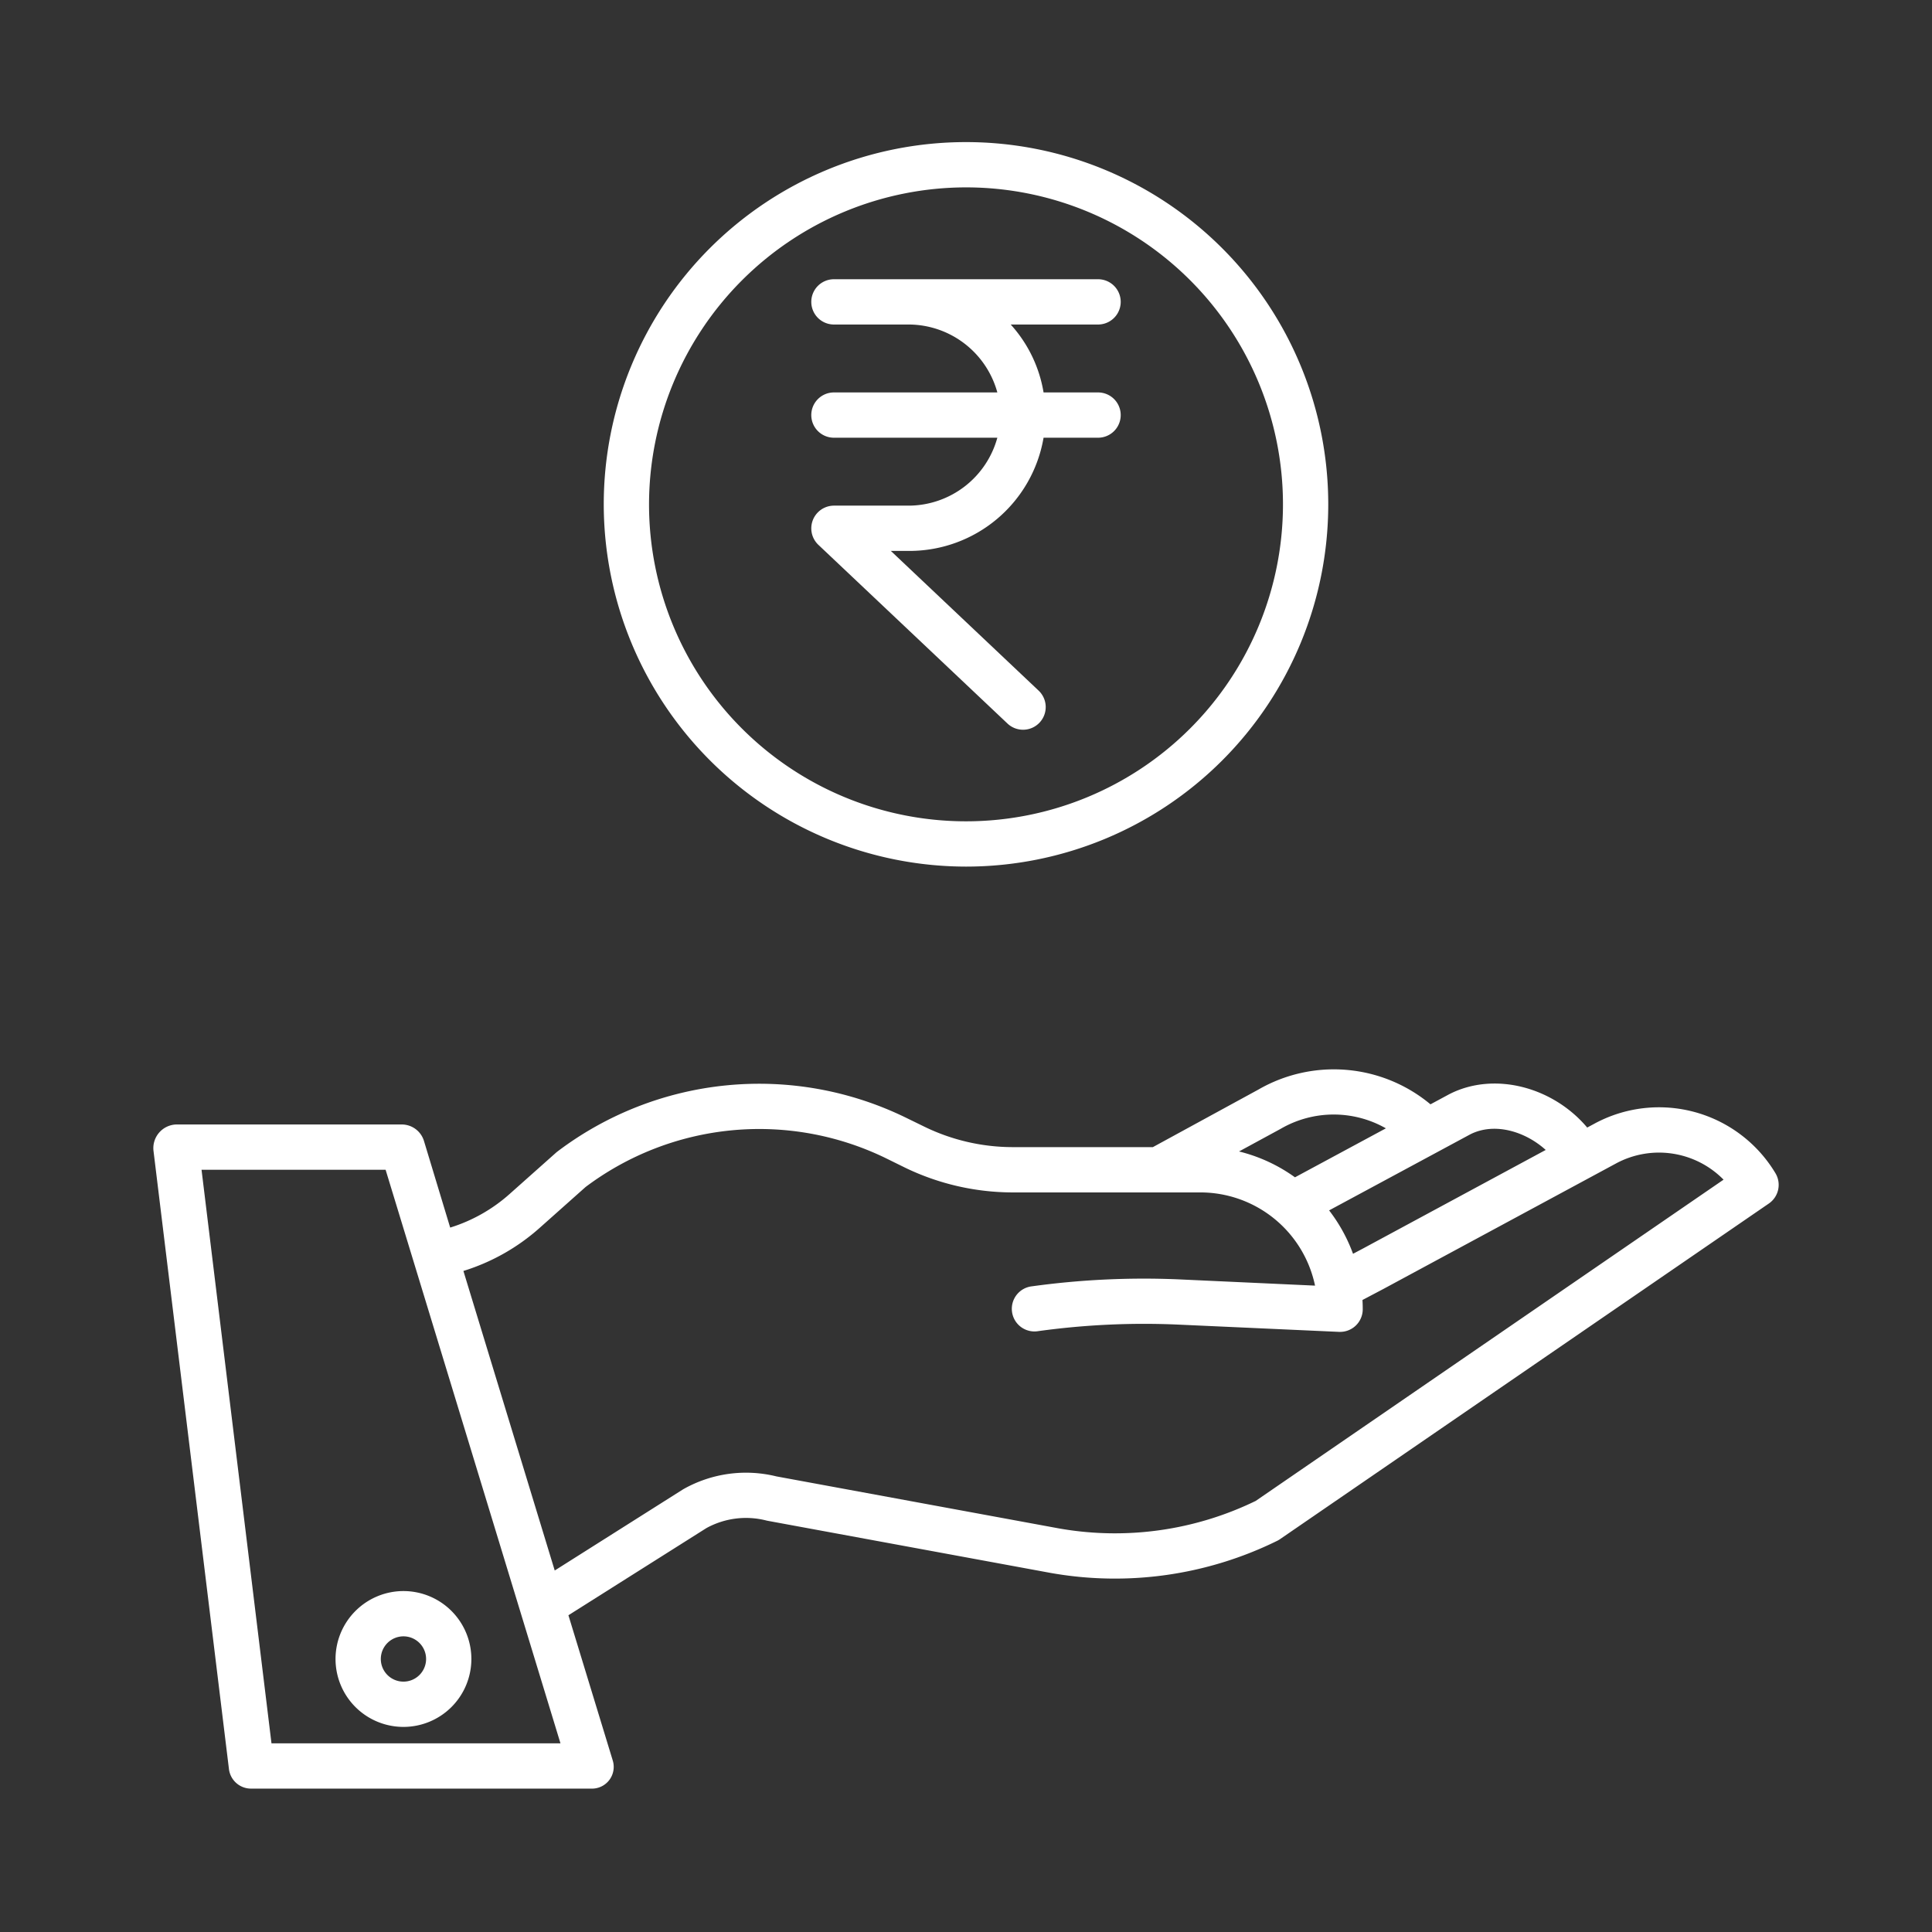
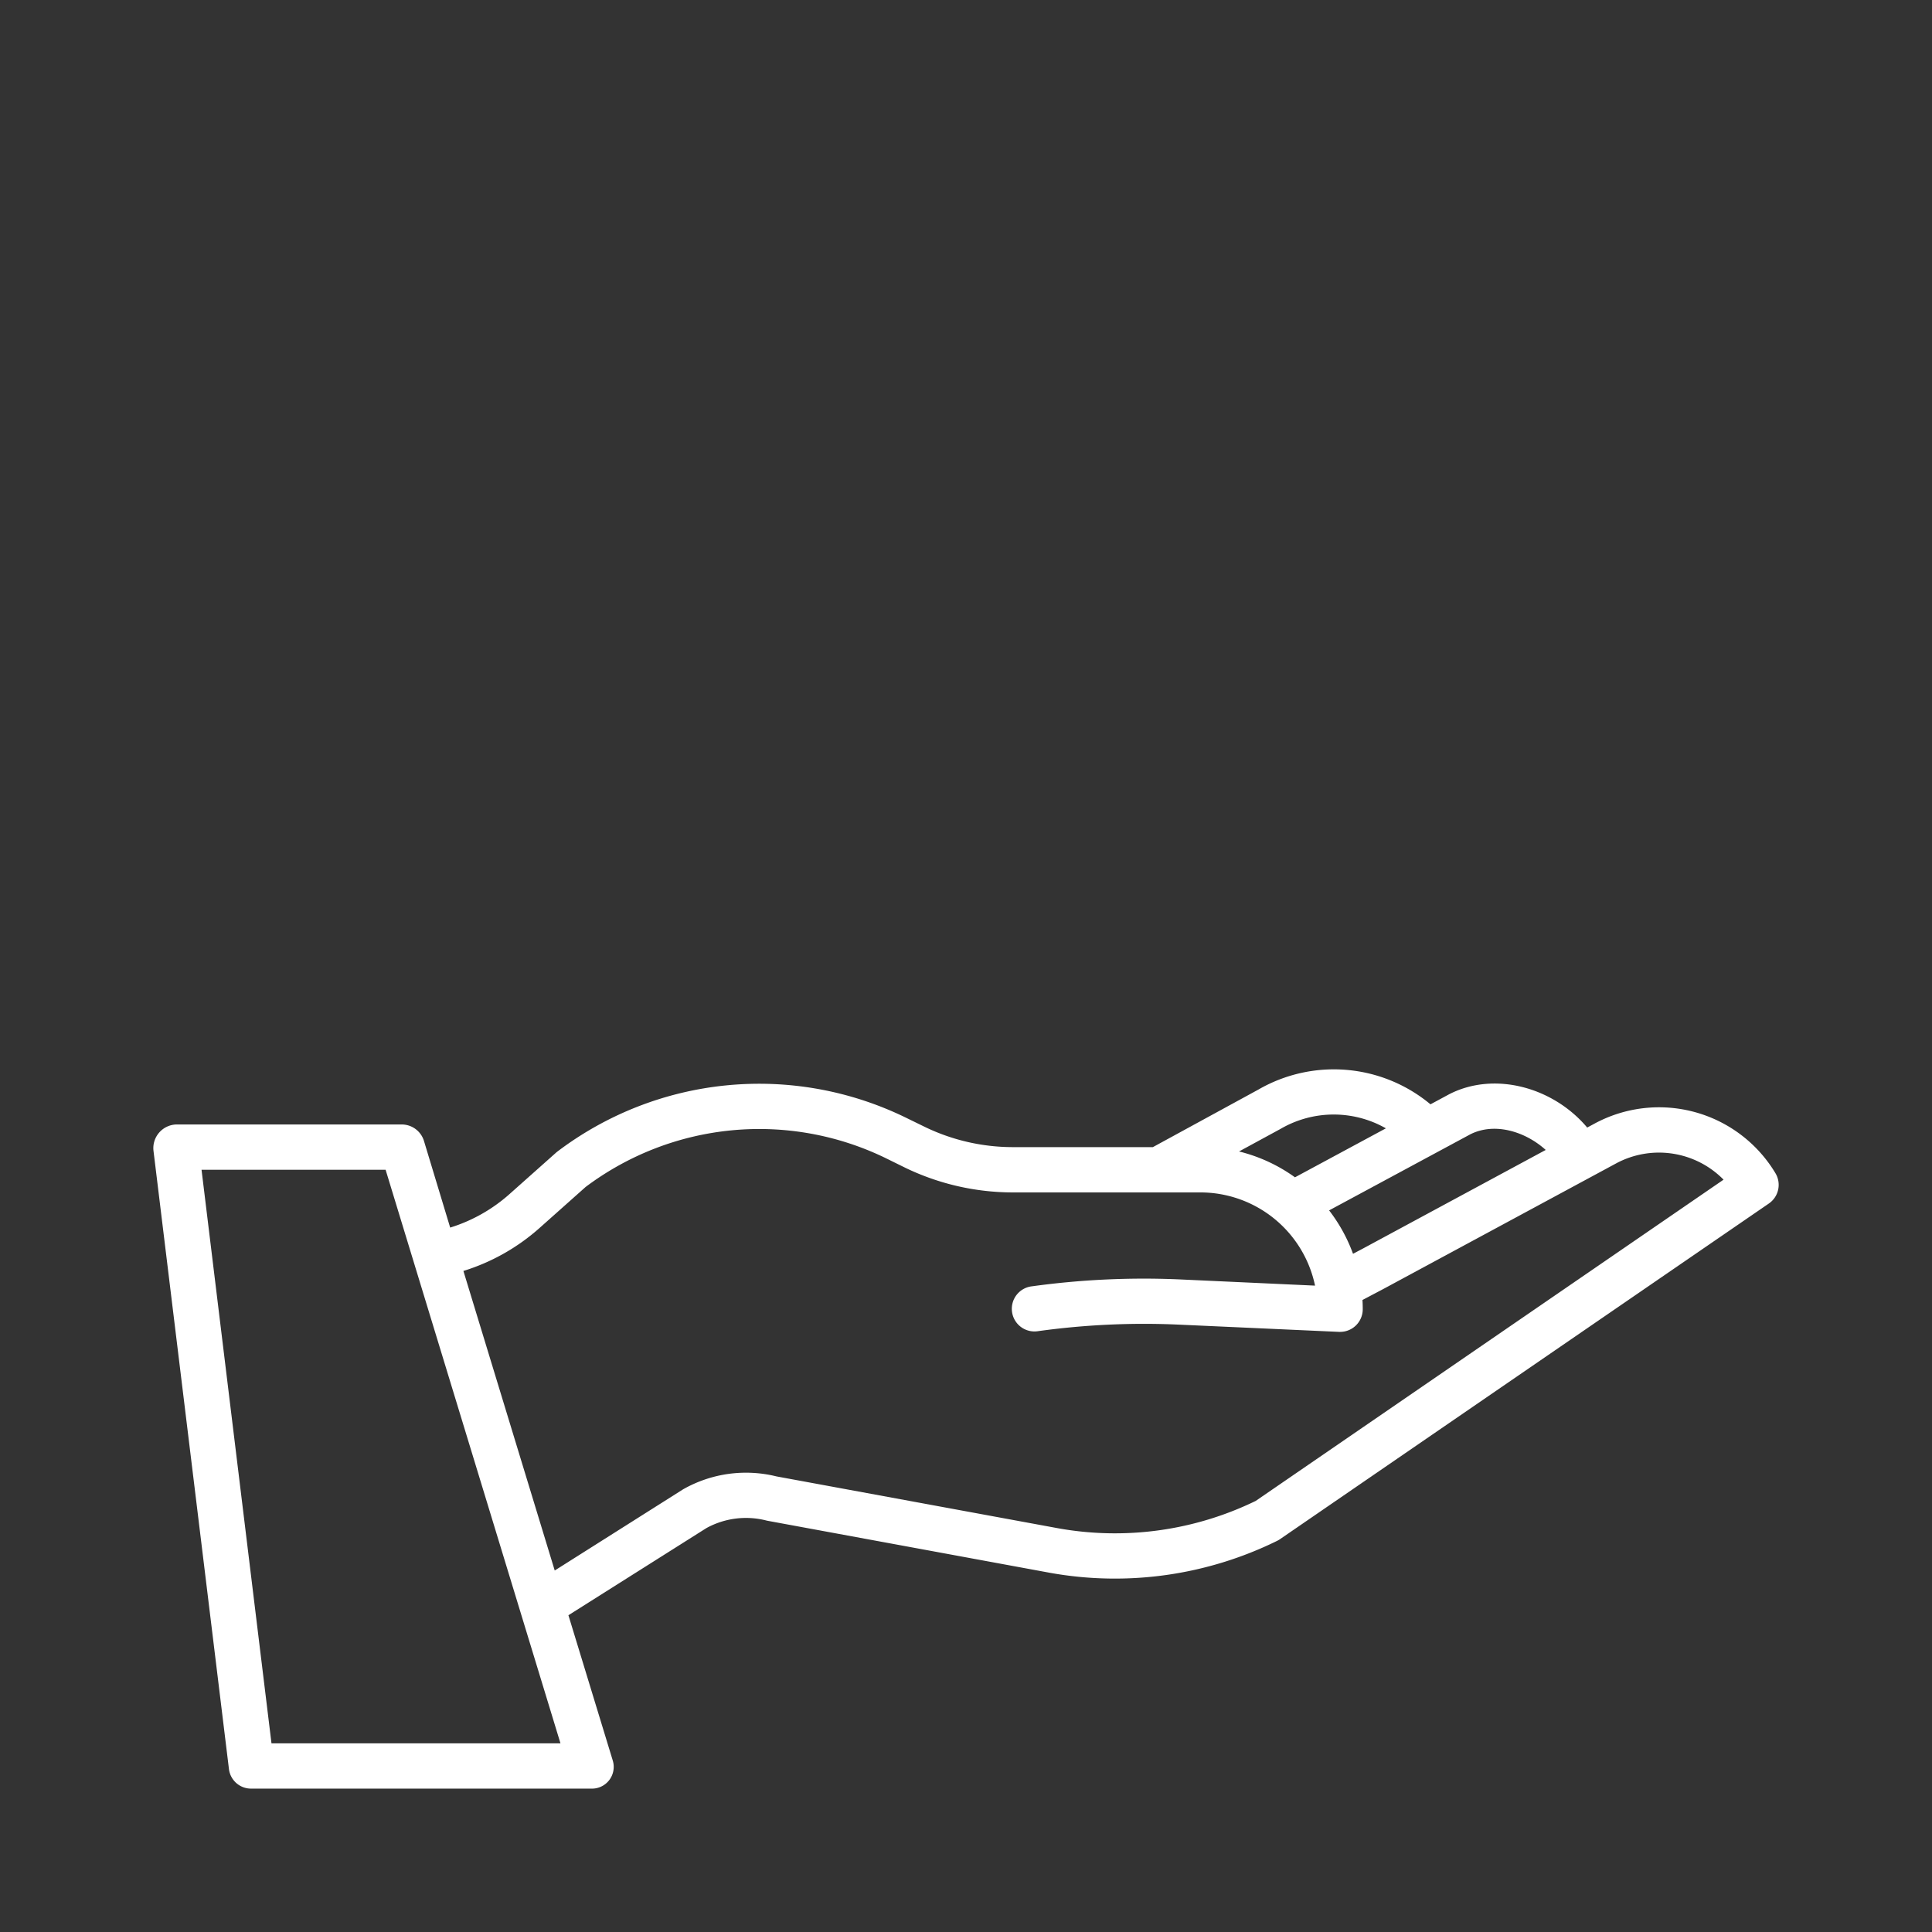
<svg xmlns="http://www.w3.org/2000/svg" version="1.1" width="512" height="512" x="0" y="0" viewBox="0 0 512 512" style="enable-background:new 0 0 512 512" xml:space="preserve" class="">
  <rect x="0" y="0" width="512" height="512" fill="#333333" stroke="none" />
  <g>
    <path d="m422.538 297.784-1.911 1.031c-9.073-10.773-24.592-14.9-36.439-8.9-.045.022-.09.046-.134.069l-4.961 2.674a40 40 0 0 0-45.591-3.918L305.525 304h-37.253a53.582 53.582 0 0 1-23.178-5.356l-5.138-2.507a88.569 88.569 0 0 0-92.178 8.991c-.132.1-.259.2-.382.307l-12.406 11.042a42.615 42.615 0 0 1-15.687 8.847l-6.93-22.9a6.161 6.161 0 0 0-5.739-4.424h-60a6.276 6.276 0 0 0-5.956 6.984l20 163.871A5.889 5.889 0 0 0 66.634 474h90a5.763 5.763 0 0 0 5.739-7.493l-11.736-38.452 36.546-23.082a21.773 21.773 0 0 1 15.854-2.036c.124.031.25.064.375.086l74.906 13.8a97.376 97.376 0 0 0 60.154-8.492 5.992 5.992 0 0 0 .734-.43l129.557-88.955a6 6 0 0 0 1.744-8.041 35.97 35.97 0 0 0-47.969-13.121Zm-32.865 2.807c6.479-3.242 14.589-.71 19.956 4.157l-48.609 26.224-2.455 1.294a43 43 0 0 0-6.336-11.5ZM339.3 299.2l.143-.08a27.975 27.975 0 0 1 27.833-.1l-24.094 12.981a42.884 42.884 0 0 0-14.827-6.852ZM71.946 462 53.41 310h48.78l46.341 152Zm260.825-64.24a85.28 85.28 0 0 1-52.3 7.258l-74.709-13.757a33.708 33.708 0 0 0-24.572 3.334 4.3 4.3 0 0 0-.277.165l-33.905 21.44-24.2-79.384a54.649 54.649 0 0 0 20.164-11.374l12.218-10.878a76.614 76.614 0 0 1 79.545-7.642l5.137 2.529a65.657 65.657 0 0 0 28.4 6.553H318.1a31.06 31.06 0 0 1 30.4 24.7l-35.589-1.633a216.7 216.7 0 0 0-39.381 1.808 6 6 0 1 0 1.646 11.879 204.575 204.575 0 0 1 37.193-1.719l42.5 1.922h.272a6 6 0 0 0 6-6c0-.823-.028-1.639-.074-2.45l5.592-2.949 61.57-33.216a23.99 23.99 0 0 1 28.532 4.278Z" fill="#ffffff" opacity="1" data-original="#000000" class="" />
-     <path d="M88.918 439.648a18 18 0 1 0 18-18 18.021 18.021 0 0 0-18 18Zm18-6a6 6 0 1 1-6 6 6.007 6.007 0 0 1 6-6ZM256 229.657a96 96 0 1 0-96-96 96.108 96.108 0 0 0 96 96Zm0-180a84 84 0 1 1-84 84 84.1 84.1 0 0 1 84-84Z" fill="#ffffff" opacity="1" data-original="#000000" class="" />
-     <path d="M215 110a6 6 0 0 0 6 6h43.306a24.457 24.457 0 0 1-23.276 18H221a6.02 6.02 0 0 0-4.121 10.388l50.064 47.312a6.006 6.006 0 1 0 8.242-8.737L236.085 146h4.945a36.076 36.076 0 0 0 35.525-30H291a6 6 0 0 0 0-12h-14.445a35.4 35.4 0 0 0-8.706-18H291a6 6 0 0 0 0-12h-70a6 6 0 0 0 0 12h20.03a24.457 24.457 0 0 1 23.276 18H221a6 6 0 0 0-6 6Z" fill="#ffffff" opacity="1" data-original="#000000" class="" />
  </g>
</svg>